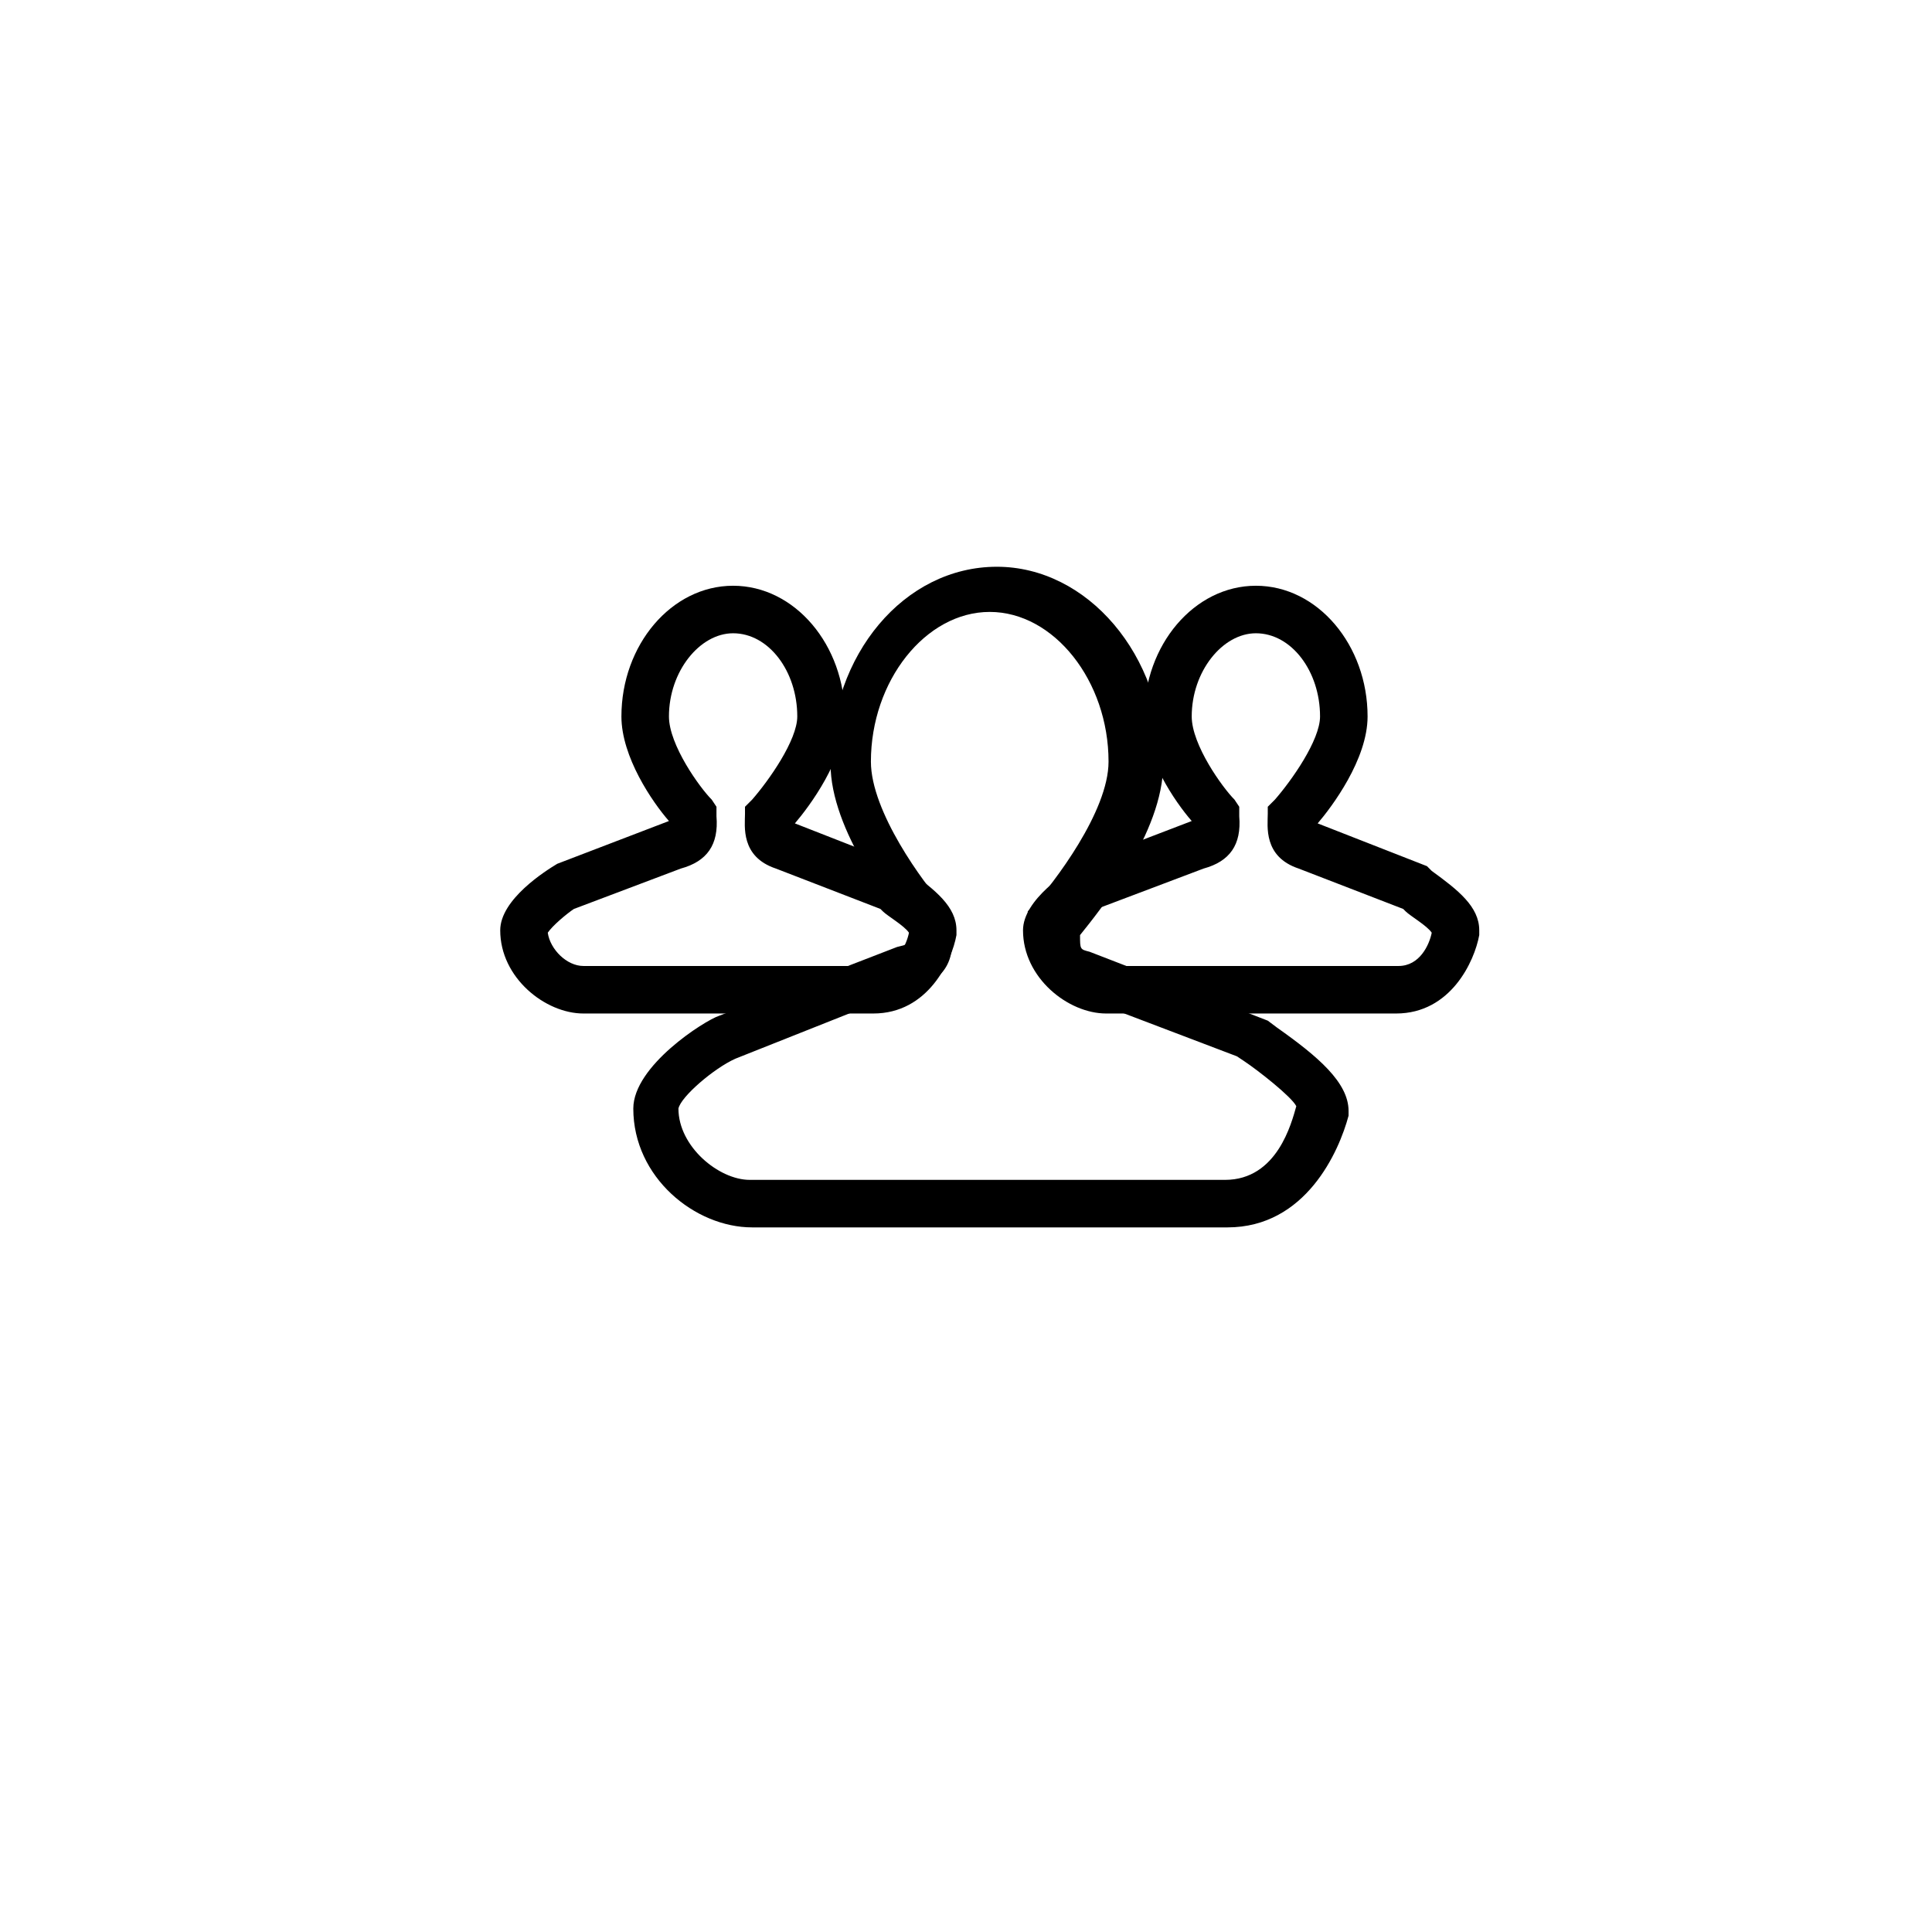
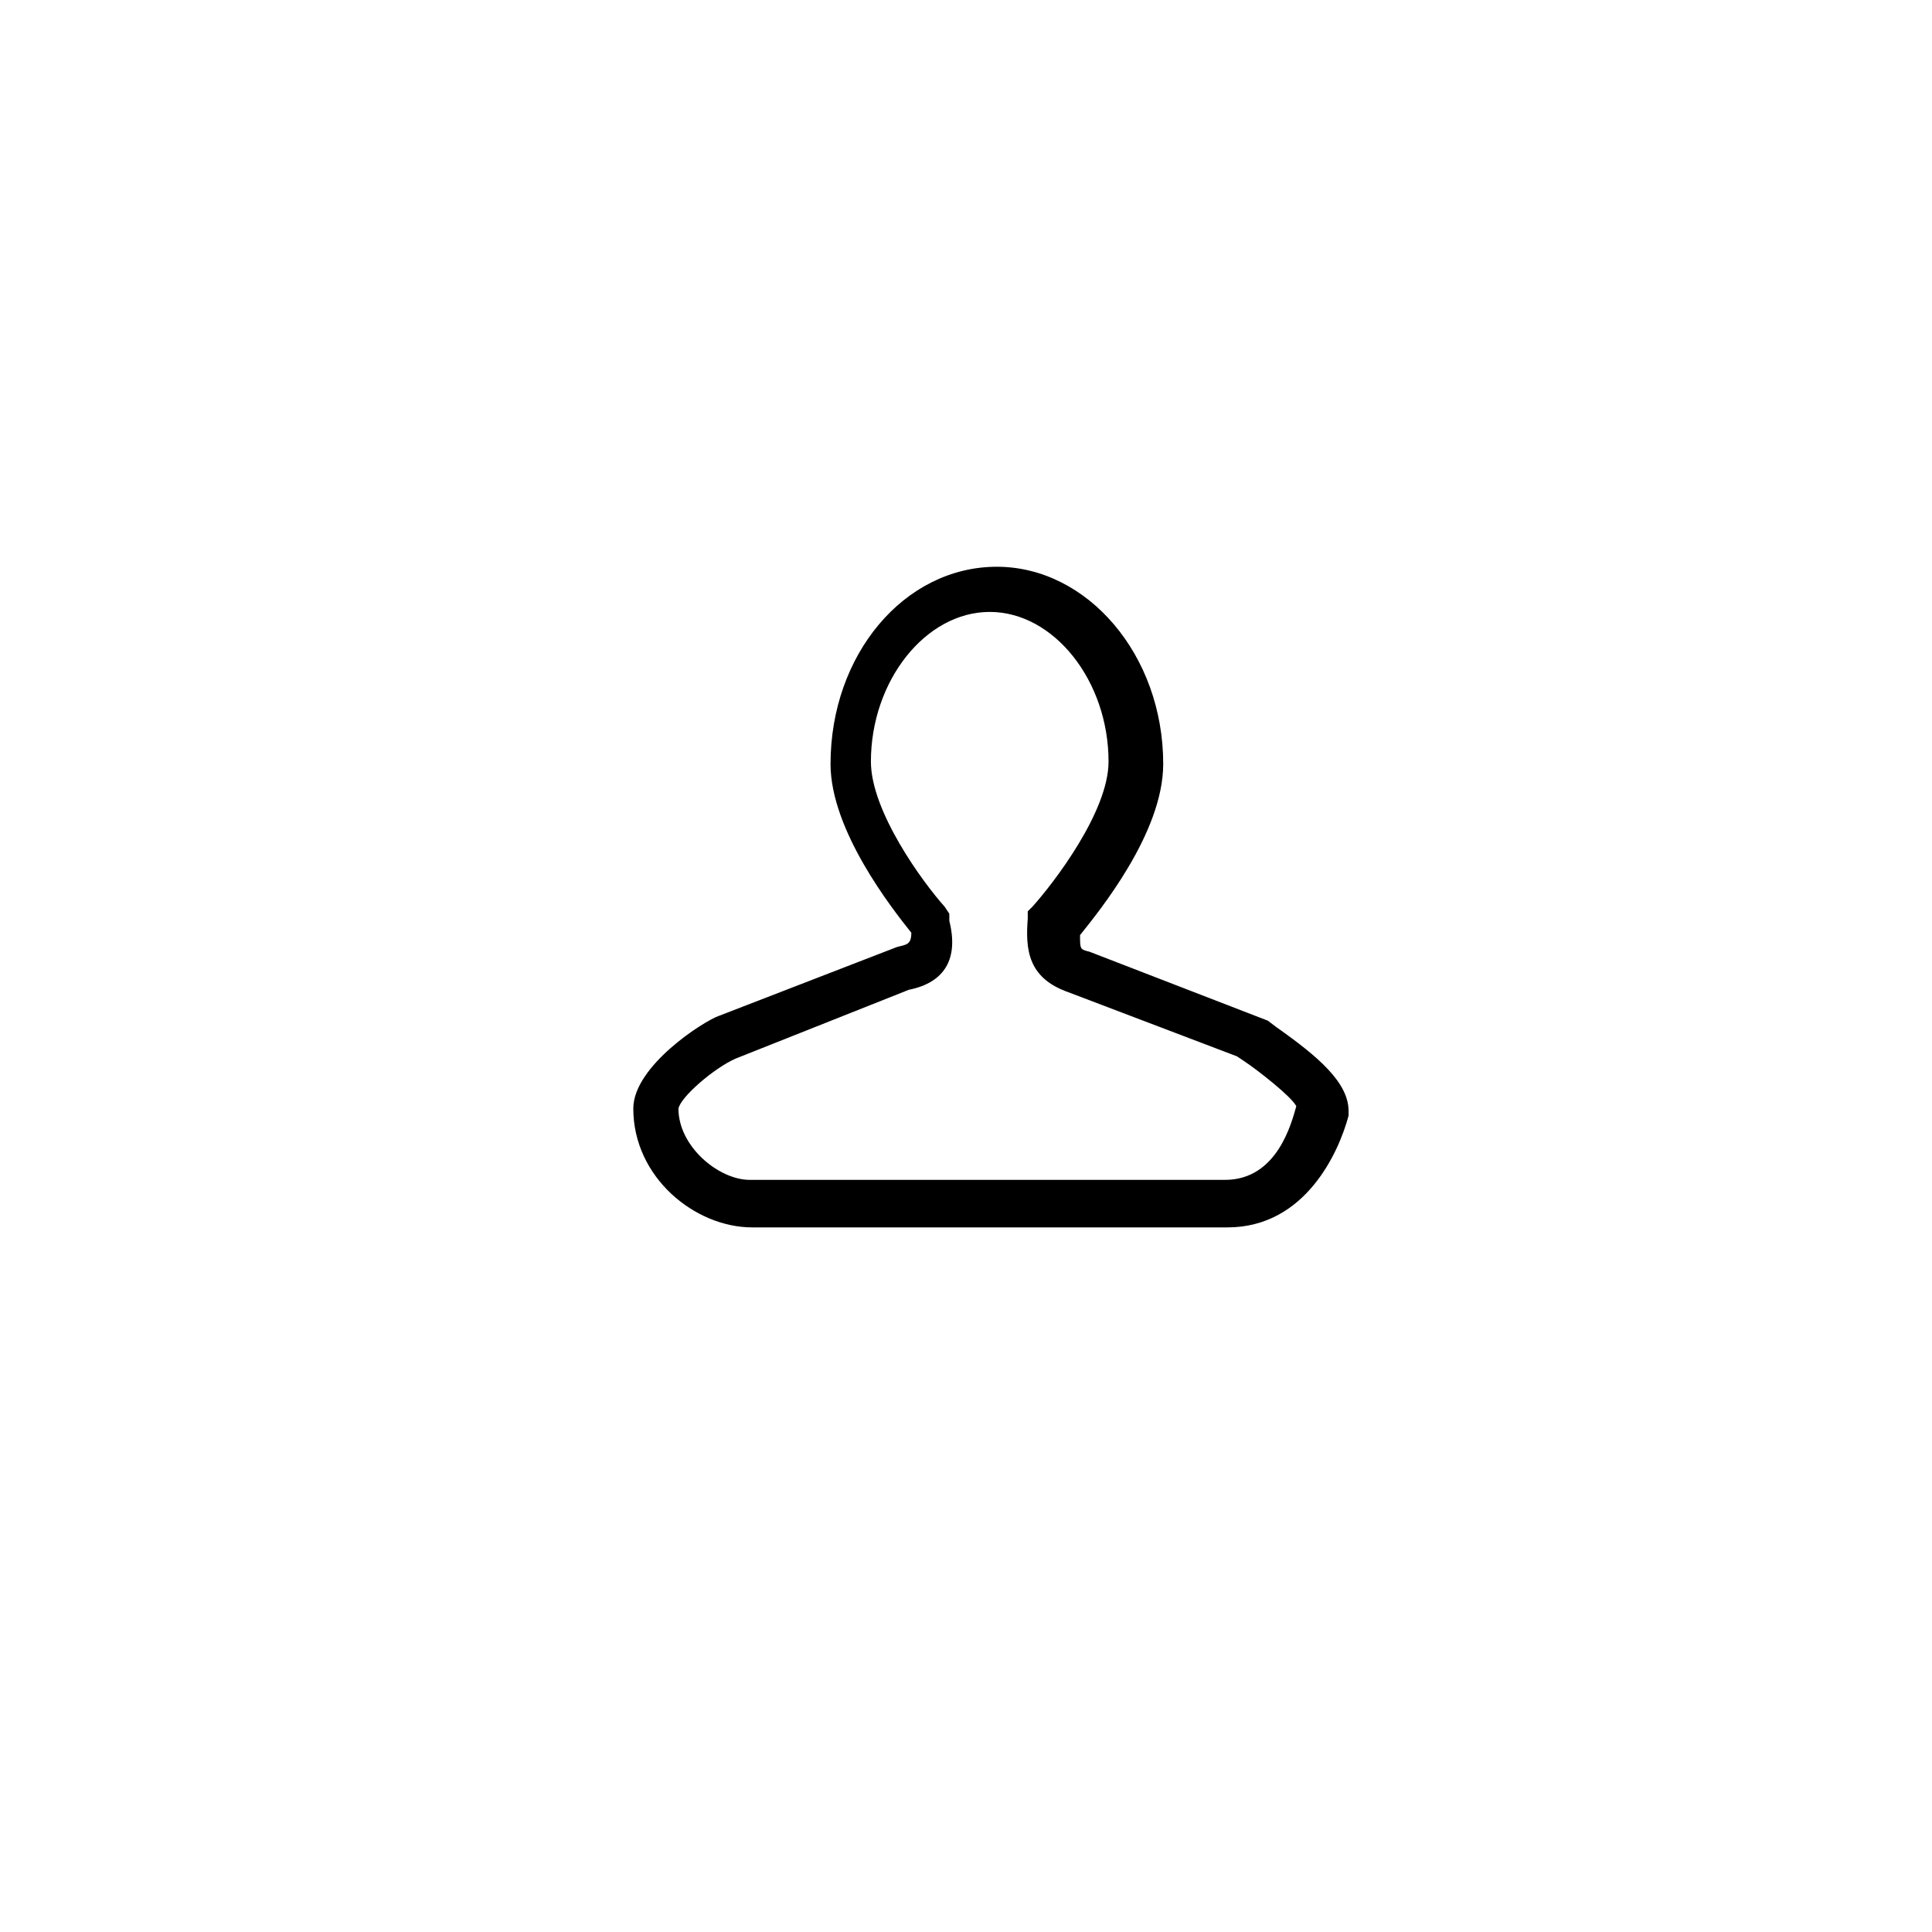
<svg xmlns="http://www.w3.org/2000/svg" fill="#000000" width="800px" height="800px" version="1.1" viewBox="144 144 512 512">
  <g>
    <path d="m469.27 469.27h-125.95c-15.113 0-31.488-13.227-31.488-31.488 0-11.336 18.895-23.301 22.672-24.562l47.23-18.262c2.519-0.629 3.777-0.629 3.777-3.777-5.039-6.297-21.41-27.078-21.41-44.715 0-28.969 19.523-52.27 44.082-52.27 23.93 0 44.082 23.301 44.082 52.27 0 18.262-17.004 39.047-22.043 45.344 0 3.777 0 3.777 2.519 4.41l47.23 18.262 2.519 1.891c10.707 7.559 18.895 14.484 18.895 22.043v1.258c-2.516 9.445-11.332 29.598-32.113 29.598zm-84.391-62.977-45.973 18.262c-5.668 2.519-14.484 10.078-15.113 13.227 0 10.078 10.707 18.895 18.895 18.895h125.95c13.855 0 17.633-15.113 18.895-19.523-1.258-2.519-10.078-9.445-13.855-11.965l-1.891-1.258-44.715-17.004c-10.707-3.777-11.336-11.336-10.707-19.523v-1.891l1.258-1.258c5.668-6.297 20.152-25.191 20.152-38.414 0-21.41-14.484-39.676-31.488-39.676-17.004 0-31.488 18.262-31.488 39.676 0 13.227 13.855 32.117 19.523 38.414l1.258 1.891v1.891c2.523 10.07-1.254 16.367-10.703 18.258z" />
-     <path d="m375.44 412.59h-76.832c-10.078 0-22.043-9.445-22.043-22.043 0-8.188 11.965-15.742 15.113-17.633l29.598-11.336c-4.41-5.039-12.594-17.004-12.594-27.711 0-18.895 13.227-34.637 29.598-34.637 16.375 0 29.598 15.742 29.598 34.637 0 11.336-9.445 23.93-13.227 28.34l28.969 11.336 1.258 1.258c6.926 5.039 12.594 9.445 12.594 15.742v1.258c-1.25 6.934-7.547 20.789-22.031 20.789zm-86.277-21.41c0.629 4.41 5.039 8.816 9.445 8.816h77.461c5.668 0 8.188-5.668 8.816-8.816-1.258-1.891-5.668-4.41-6.926-5.668l-0.629-0.629-27.711-10.707c-9.445-3.148-8.188-11.336-8.188-14.484v-1.891l1.891-1.891c4.41-5.039 11.965-15.742 11.965-22.043 0-11.965-7.559-22.043-17.004-22.043-8.816 0-17.004 10.078-17.004 22.043 0 7.559 8.188 18.895 11.336 22.043l1.258 1.891v2.519c0.629 7.559-2.519 11.965-9.445 13.855l-28.34 10.707c-1.887 1.258-5.664 4.406-6.926 6.297z" />
-     <path d="m513.98 412.59h-76.828c-10.078 0-22.043-9.445-22.043-22.043 0-8.188 11.965-15.742 15.113-17.633l29.598-11.336c-4.41-5.039-12.594-17.004-12.594-27.711 0-18.895 13.227-34.637 29.598-34.637 16.375 0 29.598 15.742 29.598 34.637 0 11.336-9.445 23.93-13.227 28.34l28.969 11.336 1.258 1.258c6.926 5.039 12.594 9.445 12.594 15.742v1.258c-1.254 6.934-7.551 20.789-22.035 20.789zm-86.277-21.41c0.629 4.41 5.039 8.816 9.445 8.816h77.461c5.668 0 8.188-5.668 8.816-8.816-1.258-1.891-5.668-4.41-6.926-5.668l-0.629-0.629-27.711-10.707c-9.445-3.148-8.188-11.336-8.188-14.484v-1.891l1.891-1.891c4.41-5.039 11.965-15.742 11.965-22.043 0-11.965-7.559-22.043-17.004-22.043-8.816 0-17.004 10.078-17.004 22.043 0 7.559 8.188 18.895 11.336 22.043l1.258 1.891v2.519c0.629 7.559-2.519 11.965-9.445 13.855l-28.34 10.707c-1.887 1.258-5.664 4.406-6.926 6.297z" />
  </g>
</svg>